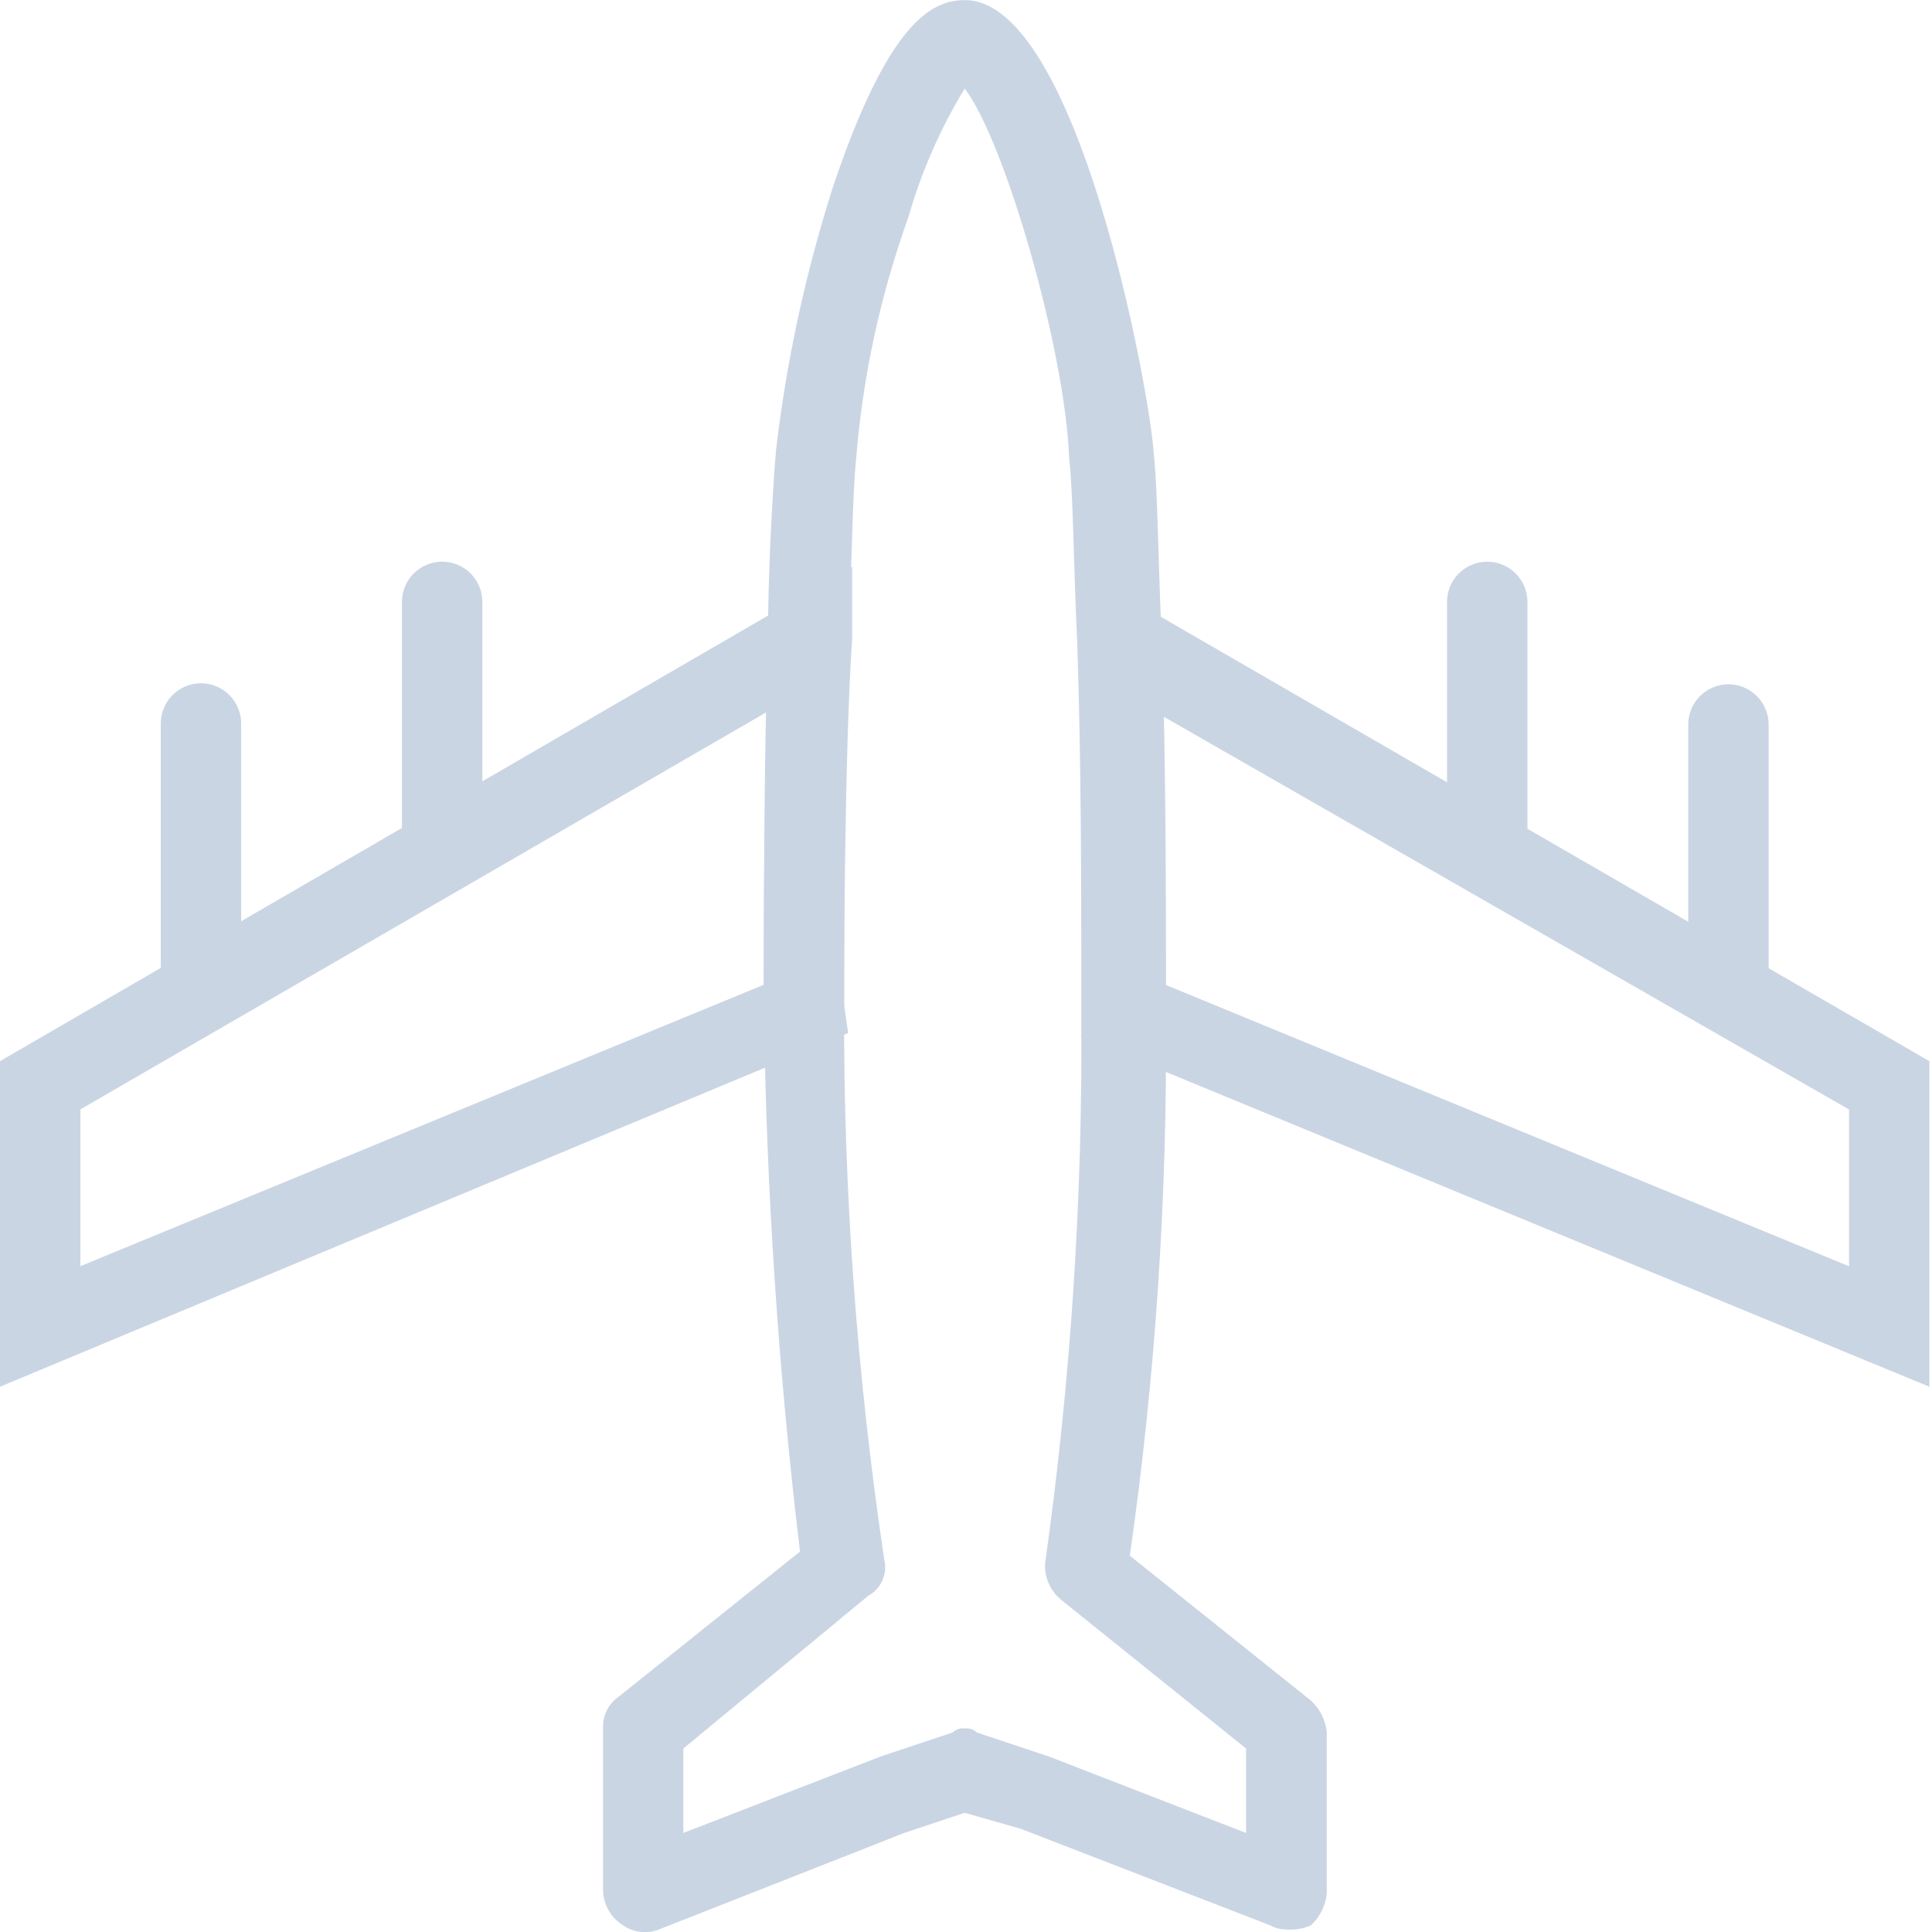
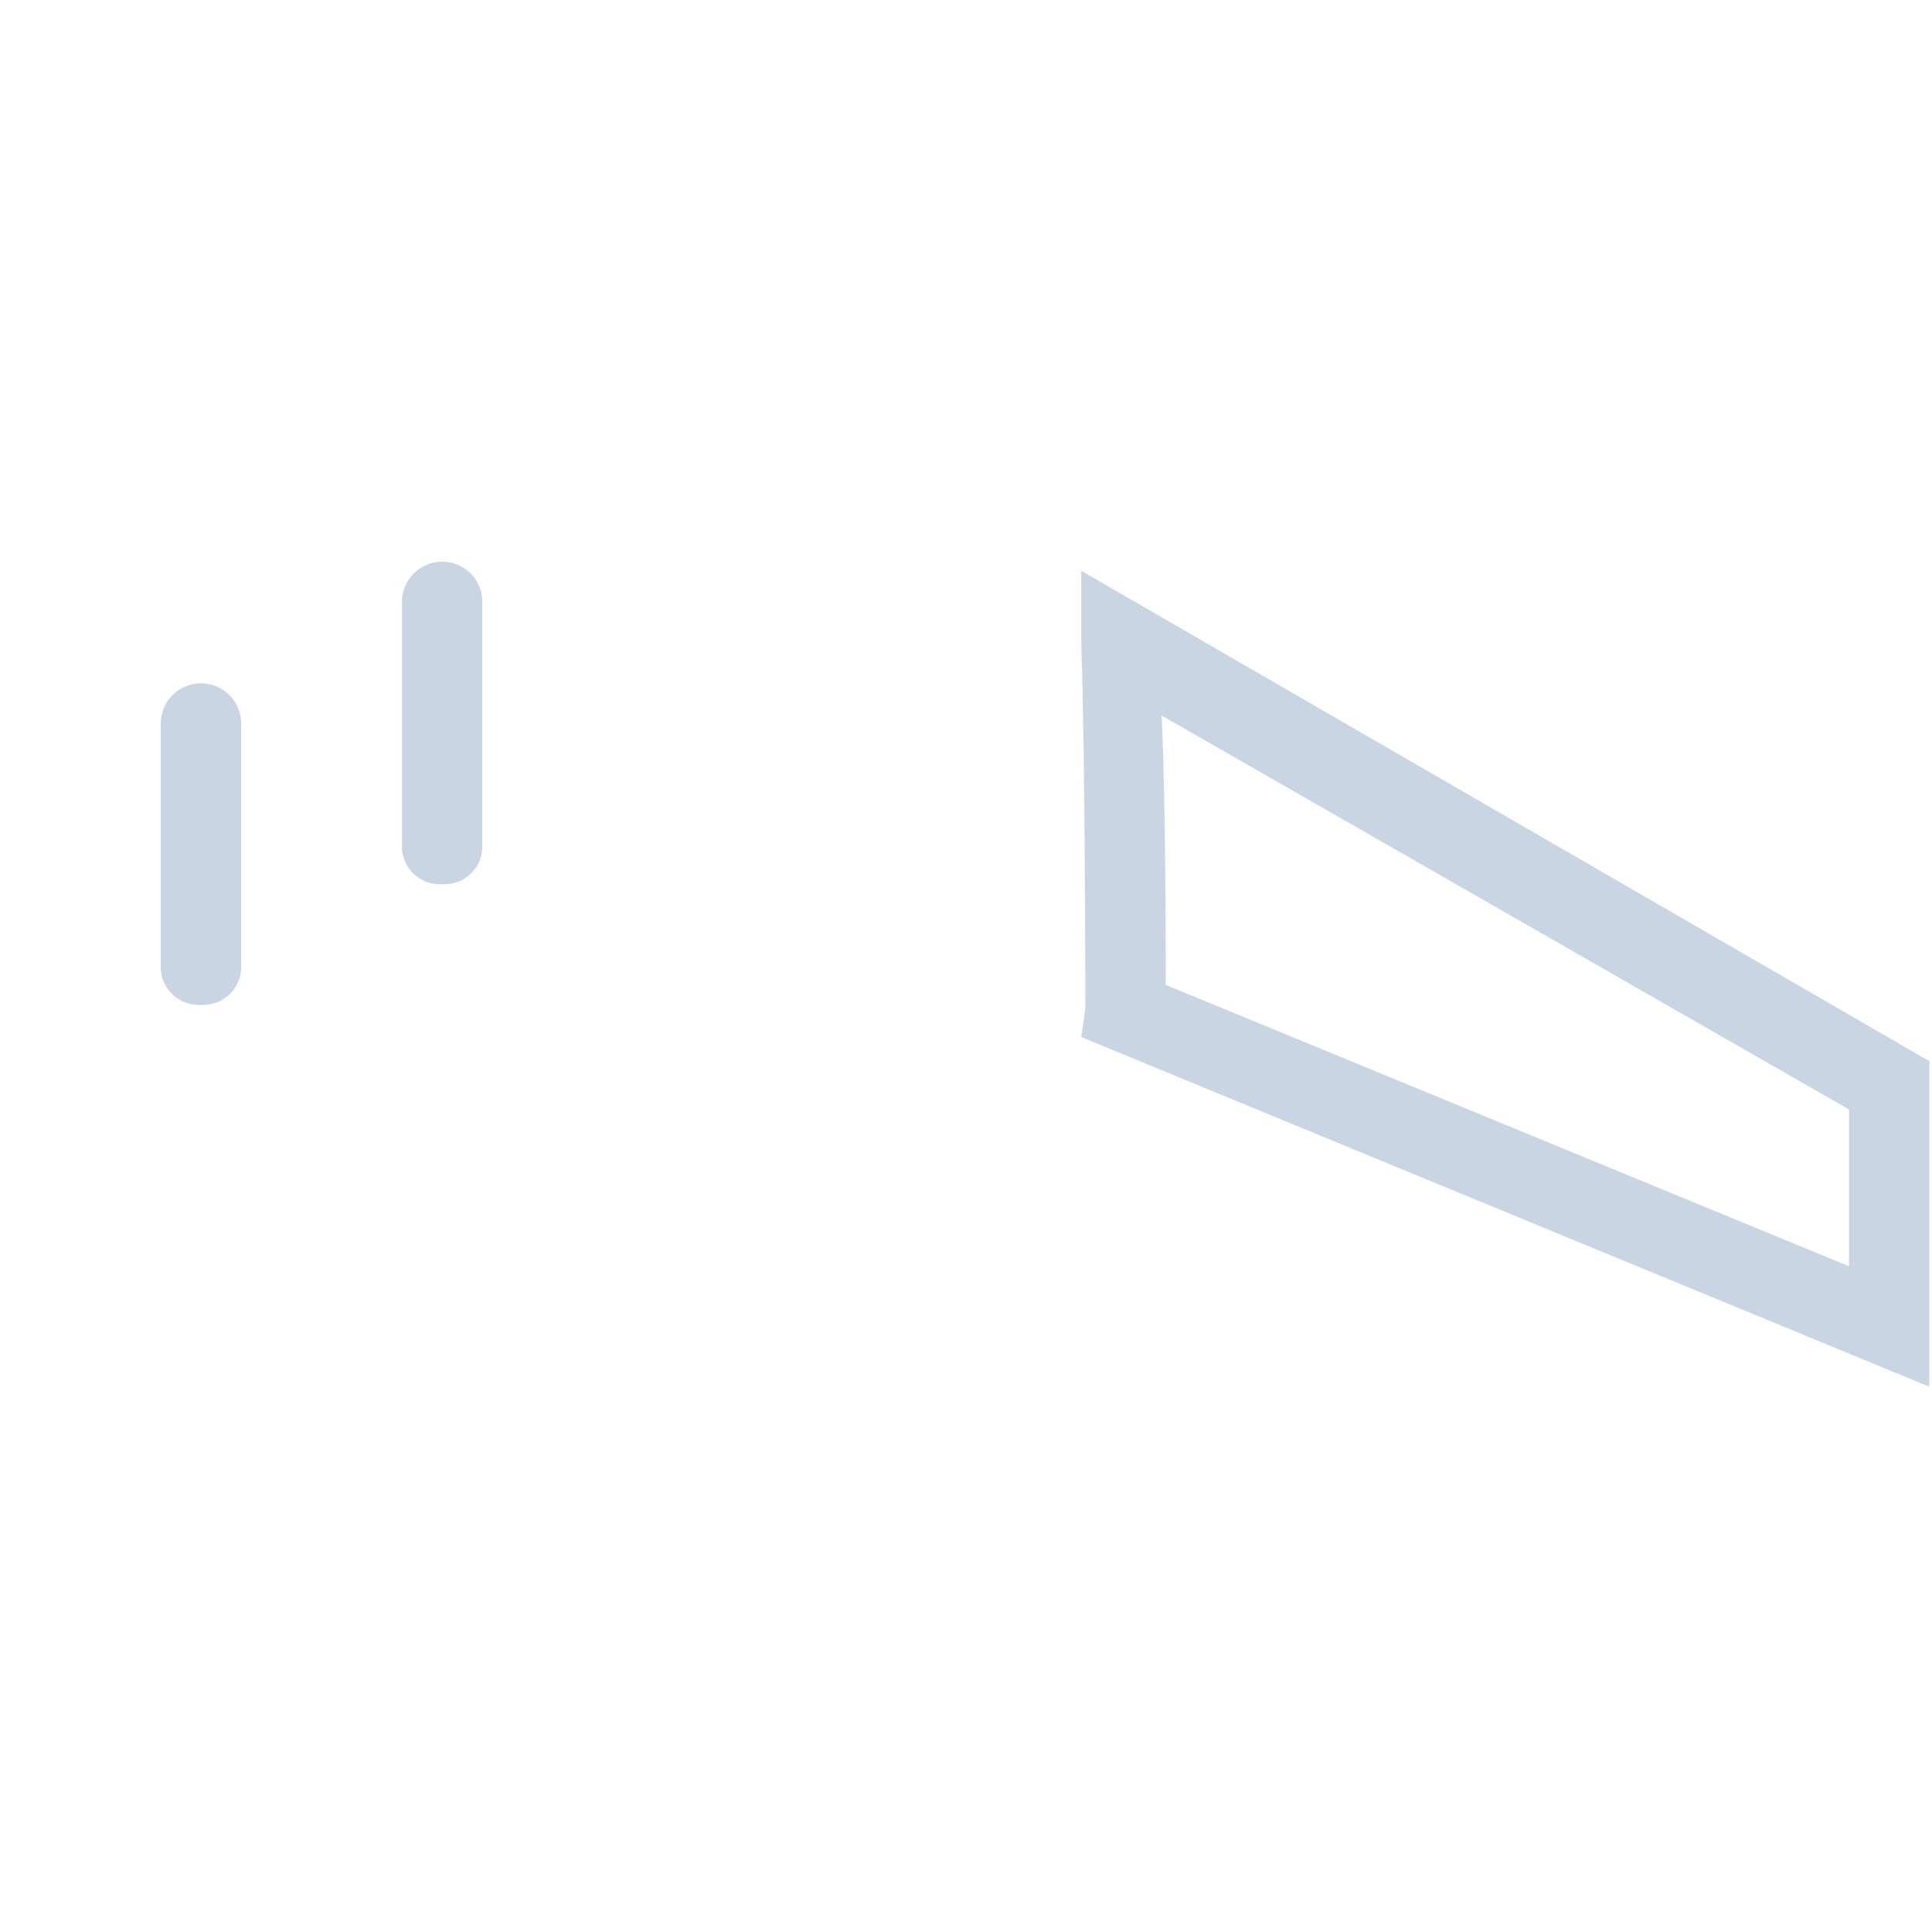
<svg xmlns="http://www.w3.org/2000/svg" width="75" height="75" viewBox="0 0 75 75" fill="none">
  <g style="mix-blend-mode:multiply">
-     <path d="M0 53.833V41.194L33.081 22.002V24.81C32.768 29.335 32.768 38.385 32.768 38.542V39.01L32.924 40.102L0 53.833ZM3.121 43.066V49.152L29.648 38.229C29.648 36.829 29.648 31.676 29.804 27.619L3.121 43.066Z" fill="#CAD5E4" />
    <path d="M74.898 53.833L41.974 40.258L42.131 39.166C42.131 38.698 42.131 29.335 41.974 24.966V22.158L74.898 41.194V53.833ZM45.252 38.233L71.779 49.156V43.07L45.097 27.778C45.252 31.368 45.252 36.049 45.252 38.233Z" fill="#CAD5E4" />
-     <path d="M49.932 74.898C49.713 74.905 49.497 74.85 49.308 74.741L39.633 70.996L37.449 70.373L35.109 71.152L25.59 74.898C25.362 74.992 25.114 75.026 24.869 74.999C24.625 74.972 24.391 74.882 24.19 74.741C23.951 74.594 23.753 74.388 23.617 74.143C23.48 73.898 23.409 73.621 23.41 73.341V67.1C23.398 66.855 23.449 66.612 23.558 66.394C23.667 66.175 23.831 65.988 24.034 65.851L31.056 60.233C30.215 53.242 29.747 46.21 29.656 39.169V37.453C29.656 34.8 29.656 29.495 29.812 24.814C29.812 22.474 29.968 19.353 30.124 17.48C30.528 14.037 31.26 10.641 32.309 7.338C34.493 0.784 36.209 0.004 37.458 0.004C41.827 0.004 44.636 15.14 44.792 17.636C44.948 19.197 44.948 21.536 45.104 24.97C45.26 29.495 45.26 34.645 45.26 37.453V39.481C45.319 46.476 44.851 53.466 43.86 60.391L50.881 66.008C51.238 66.331 51.461 66.777 51.506 67.257V73.498C51.461 73.978 51.238 74.424 50.881 74.747C50.586 74.874 50.265 74.927 49.945 74.902L49.932 74.898ZM37.449 67.098C37.534 67.087 37.62 67.096 37.7 67.123C37.782 67.15 37.855 67.195 37.917 67.254L40.726 68.19L48.372 71.155V67.878L41.194 62.104C40.987 61.936 40.823 61.722 40.715 61.478C40.606 61.235 40.556 60.97 40.569 60.704C41.566 53.623 42.036 46.477 41.974 39.327V37.454C41.974 34.646 41.974 29.497 41.818 24.972C41.662 21.539 41.662 19.198 41.506 17.794C41.35 13.581 39.006 5.467 37.449 3.438C36.501 4.997 35.766 6.676 35.264 8.431C34.178 11.449 33.496 14.597 33.236 17.794C33.08 19.354 33.08 21.851 32.924 25.128C32.768 29.652 32.768 34.802 32.768 37.454V39.015C32.74 46.222 33.262 53.421 34.328 60.549C34.393 60.818 34.366 61.101 34.253 61.355C34.141 61.608 33.948 61.817 33.704 61.949L26.527 67.878V71.155L34.173 68.191L36.981 67.254C37.042 67.195 37.116 67.15 37.197 67.123C37.278 67.096 37.364 67.087 37.449 67.098Z" fill="#CAD5E4" />
-     <path d="M57.734 34.328C57.526 34.34 57.317 34.308 57.122 34.234C56.927 34.16 56.75 34.046 56.602 33.898C56.455 33.751 56.34 33.574 56.266 33.378C56.193 33.183 56.161 32.975 56.174 32.767V23.405C56.168 23.197 56.205 22.989 56.281 22.795C56.357 22.602 56.471 22.424 56.617 22.275C56.762 22.126 56.936 22.008 57.128 21.927C57.32 21.846 57.526 21.804 57.734 21.804C57.943 21.804 58.149 21.846 58.341 21.927C58.533 22.008 58.706 22.126 58.852 22.275C58.997 22.424 59.112 22.602 59.188 22.795C59.264 22.989 59.3 23.197 59.295 23.405V32.767C59.307 32.975 59.276 33.184 59.202 33.379C59.127 33.574 59.013 33.751 58.865 33.898C58.718 34.046 58.541 34.16 58.346 34.234C58.15 34.308 57.942 34.34 57.734 34.328Z" fill="#CAD5E4" />
-     <path d="M67.097 39.009C66.889 39.021 66.68 38.989 66.486 38.916C66.291 38.842 66.114 38.727 65.966 38.58C65.819 38.432 65.705 38.255 65.631 38.06C65.557 37.866 65.525 37.657 65.537 37.449V28.086C65.548 27.679 65.716 27.292 66.008 27.008C66.3 26.724 66.691 26.564 67.098 26.564C67.505 26.564 67.896 26.724 68.187 27.008C68.479 27.292 68.648 27.679 68.658 28.086V37.449C68.671 37.657 68.639 37.866 68.565 38.06C68.491 38.255 68.376 38.432 68.228 38.58C68.081 38.727 67.904 38.842 67.709 38.916C67.514 38.989 67.306 39.021 67.097 39.009Z" fill="#CAD5E4" />
    <path d="M17.164 34.328C16.956 34.34 16.747 34.308 16.552 34.234C16.357 34.16 16.18 34.046 16.032 33.898C15.885 33.751 15.771 33.574 15.697 33.378C15.623 33.183 15.591 32.975 15.604 32.767V23.405C15.598 23.197 15.635 22.989 15.711 22.795C15.787 22.602 15.901 22.424 16.047 22.275C16.192 22.126 16.366 22.008 16.558 21.927C16.75 21.846 16.956 21.804 17.164 21.804C17.373 21.804 17.579 21.846 17.771 21.927C17.963 22.008 18.137 22.126 18.282 22.275C18.427 22.424 18.541 22.602 18.617 22.795C18.694 22.989 18.73 23.197 18.725 23.405V32.767C18.737 32.975 18.706 33.184 18.632 33.379C18.558 33.574 18.443 33.751 18.295 33.898C18.148 34.046 17.971 34.16 17.776 34.234C17.581 34.308 17.372 34.34 17.164 34.328Z" fill="#CAD5E4" />
    <path d="M7.802 39.009C7.594 39.022 7.385 38.99 7.19 38.916C6.995 38.842 6.818 38.727 6.671 38.58C6.523 38.433 6.409 38.256 6.335 38.06C6.261 37.865 6.229 37.657 6.241 37.449V28.086C6.241 27.672 6.406 27.275 6.698 26.982C6.991 26.69 7.388 26.525 7.801 26.525C8.215 26.525 8.612 26.69 8.905 26.982C9.198 27.275 9.362 27.672 9.362 28.086V37.449C9.375 37.657 9.343 37.866 9.269 38.06C9.195 38.255 9.081 38.432 8.933 38.58C8.786 38.727 8.609 38.842 8.414 38.916C8.219 38.989 8.01 39.021 7.802 39.009Z" fill="#CAD5E4" />
  </g>
</svg>